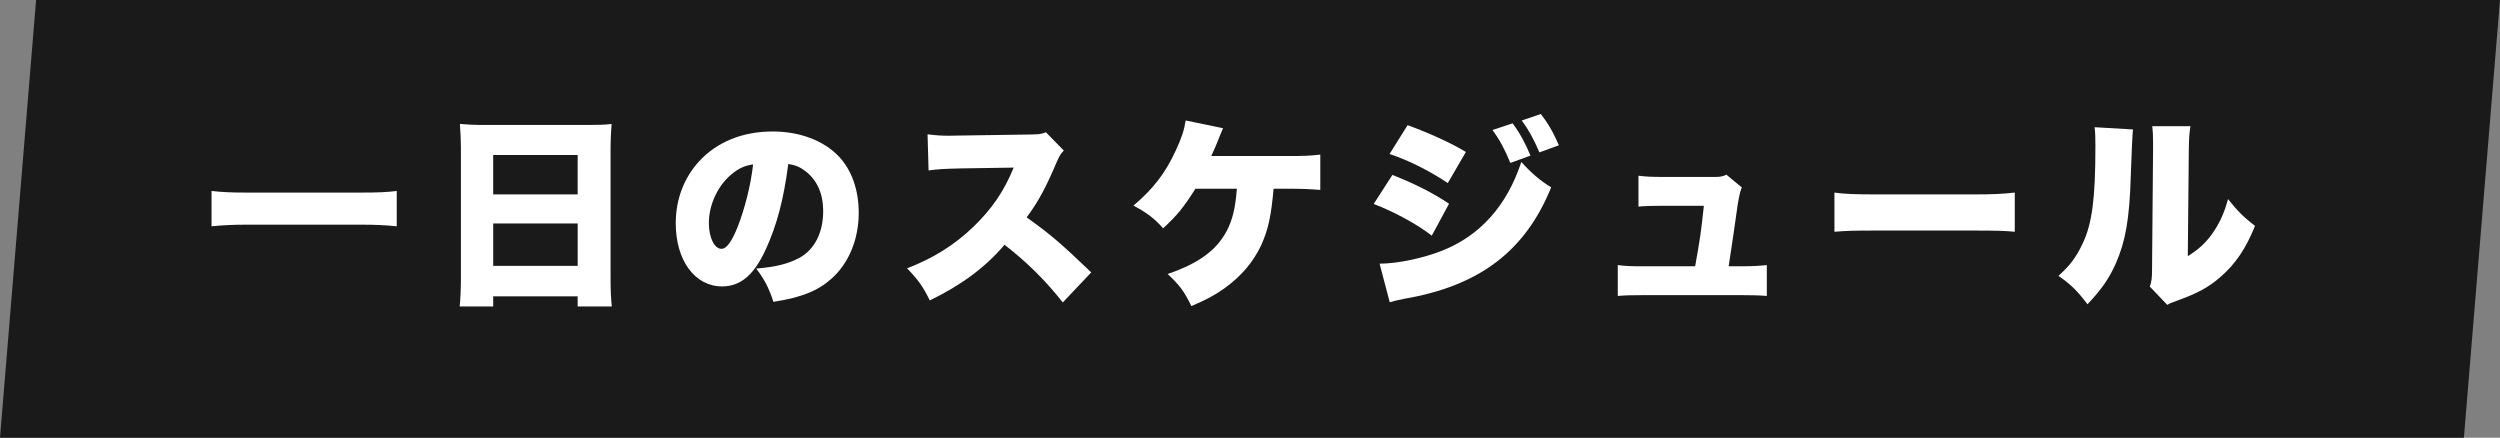
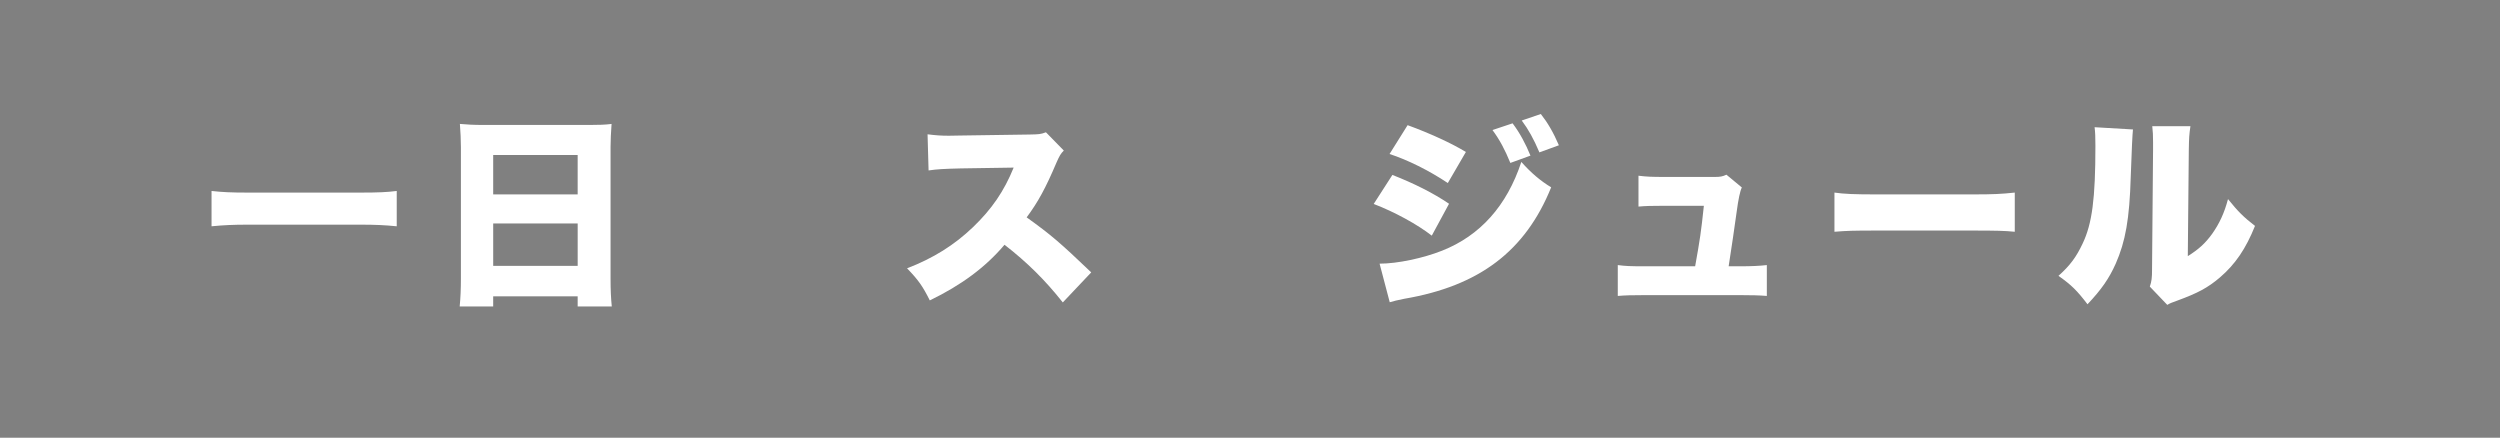
<svg xmlns="http://www.w3.org/2000/svg" id="_レイヤー_2" data-name="レイヤー 2" viewBox="0 0 1662 291">
  <rect x="0" y="0" width="1662" height="291" fill="#808080" stroke="none" />
  <defs>
    <style>
      .cls-1 {
        fill: #1a1a1a;
      }

      .cls-1, .cls-2 {
        stroke-width: 0px;
      }

      .cls-2 {
        fill: #fff;
      }
    </style>
  </defs>
  <g id="_レイヤー_1-2" data-name="レイヤー 1">
-     <polygon class="cls-1" points="368.01 291 1638 291 1662 0 24 0 0 291 258.61 291 368.01 291" />
    <g>
      <path class="cls-2" d="M263.75,150.44c-7.83-.81-14.98-1.08-23.22-1.08h-76.54c-8.24,0-15.25.27-23.35,1.08v-23.49c7.15.81,13.5,1.08,23.35,1.08h76.54c10.39,0,17.14-.27,23.22-1.08v23.49Z" />
      <path class="cls-2" d="M391.59,83.08c6.35,0,10.8-.14,14.98-.68-.4,5.81-.67,10.8-.67,15.25v87.61c0,7.69.27,12.96.81,18.49h-22.68v-6.75h-56.16v6.75h-22.27c.54-5.53.81-11.74.81-18.49v-87.48c0-4.99-.27-9.85-.67-15.39,4.45.41,9.31.68,15.52.68h70.33ZM384.03,129.25v-26.19h-56.16v26.19h56.16ZM327.88,148.55v28.21h56.16v-28.21h-56.16Z" />
-       <path class="cls-2" d="M509.18,165.56c-7.83,17.28-16.87,24.84-29.16,24.84-18.09,0-30.78-17.28-30.78-41.98,0-15.79,5.4-30.1,15.53-41.17,11.88-12.96,29.02-19.84,48.87-19.84,18.09,0,34.02,6.08,44.01,16.6,8.64,9.18,13.23,22.27,13.23,37.53,0,17.55-6.62,33.48-17.96,43.6-9.18,8.23-19.84,12.55-38.74,15.52-3.24-9.72-5.8-14.58-11.47-22.14,12.69-.94,21.06-3.1,28.35-6.88,10.39-5.53,16.2-16.87,16.2-31.32,0-11.47-4.05-20.65-11.88-26.59-3.51-2.7-6.48-3.92-11.34-4.72-2.97,23.22-7.56,40.63-14.85,56.56ZM485.96,116.15c-8.91,7.56-14.71,20.11-14.71,32.13,0,9.58,3.64,17.14,8.37,17.14,3.38,0,6.88-4.73,10.93-14.98,4.72-12.15,8.64-27.81,10.12-41.17-5.67.81-9.99,2.83-14.71,6.88Z" />
      <path class="cls-2" d="M706.55,201.06c-11.74-14.85-23.62-26.59-38.74-38.34-12.69,14.98-28.75,26.86-49.68,36.99-4.72-9.45-7.56-13.5-15.12-21.33,17.55-6.75,31.45-15.52,43.74-27.27,12.55-12.01,20.79-24.03,27.13-39.69l-35.1.54c-11.61.27-15.93.54-21.46,1.35l-.68-24.03c5.27.68,8.91.95,14.17.95,1.08,0,3.64,0,7.56-.13l46.17-.67c6.34-.14,7.15-.14,10.8-1.49l11.88,12.15c-2.03,2.03-2.84,3.38-4.86,7.96-7.16,16.87-12.28,26.32-19.84,36.45,16.33,11.75,21.87,16.47,42.93,36.58l-18.9,19.98Z" />
-       <path class="cls-2" d="M846.68,125.47c-1.62,18.36-3.64,27.4-8.23,37.53-5.27,11.21-13.23,20.52-24.16,28.48-6.62,4.72-11.88,7.56-22.27,12.01-4.86-9.99-7.83-13.9-15.79-21.33,20.52-7.02,32.53-15.79,39.28-28.62,3.91-7.42,5.8-15.39,6.75-28.08h-27.54c-7.96,12.55-12.01,17.55-21.46,26.32-5.8-6.48-10.26-9.99-19.71-15.12,13.09-11.07,21.33-21.73,28.21-36.85,3.78-8.1,5.53-13.5,6.48-19.71l24.84,5.13c-1.21,2.83-1.76,4.05-3.38,8.24q-1.62,4.18-4.46,10.26h51.16c10.26,0,14.04-.14,21.33-.95v23.49c-6.35-.54-12.01-.81-21.46-.81h-9.58Z" />
      <path class="cls-2" d="M925.66,116.29c14.44,5.67,27.13,12.01,37.66,19.17l-11.47,21.19c-9.72-7.56-24.84-15.79-38.61-21.06l12.42-19.3ZM917.15,175.28c11.88,0,29.02-3.65,41.58-8.64,25.24-9.99,43.06-29.83,52.65-58.99,6.48,7.29,12.69,12.55,19.84,16.88-17.14,42.39-47.79,65.61-97.74,74.11-4.72.95-6.88,1.49-9.58,2.29l-6.75-25.65ZM935.78,83.21c14.85,5.4,29.43,12.15,38.74,17.82l-12.01,20.65c-12.55-8.37-26.73-15.39-38.74-19.3l12.01-19.17ZM1005.57,82c4.72,6.21,8.77,13.77,11.88,21.46l-13.37,4.86c-3.64-8.91-7.02-15.25-11.88-21.87l13.36-4.46ZM1024.34,75.79c4.45,5.67,8.23,12.01,12.01,20.79l-12.96,4.72c-3.78-8.91-7.29-15.25-11.74-21.19l12.69-4.32Z" />
      <path class="cls-2" d="M1156.91,177.03c7.56,0,12.96-.27,17.68-.81v20.52c-4.45-.41-10.93-.54-17.82-.54h-63.18c-8.78,0-13.23.13-18.09.54v-20.52c5.13.68,8.24.81,18.09.81h33.34c3.24-18.09,3.91-22.54,5.8-40.23h-25.92c-9.04,0-13.09.13-17.55.54v-20.52c5.67.67,8.37.81,18.09.81h32.67c3.51,0,5.13-.27,7.7-1.49l10.26,8.5q-1.75,3.38-3.51,16.6c-1.21,9.04-3.38,23.62-5.26,35.77h7.7Z" />
      <path class="cls-2" d="M1219.55,128.03c6.34.94,13.63,1.21,27.67,1.21h64.53c13.5,0,18.63-.27,27.67-1.21v26.05c-6.48-.67-12.42-.81-27.81-.81h-64.26c-15.12,0-19.57.13-27.81.81v-26.05Z" />
      <path class="cls-2" d="M1418,86.05q-.54,4.59-1.48,31.32c-.81,28.21-3.51,43.2-9.99,57.91-4.46,9.99-9.58,17.28-18.76,27-6.88-9.04-10.67-12.83-19.3-18.9,7.7-6.88,11.88-12.55,16.06-21.46,6.34-13.23,8.5-29.97,8.5-64.93,0-5.94-.13-8.91-.54-12.42l25.51,1.49ZM1456.2,83.89c-.81,5.54-.95,7.69-1.08,15.66l-.67,70.74c7.29-4.59,11.61-8.5,16.2-14.85,4.86-6.88,8.1-13.9,10.53-23.08,6.75,8.37,10.26,11.88,17.95,17.82-6.07,15.12-13.09,25.51-23.35,34.29-8.1,6.88-14.71,10.39-28.35,15.39-3.78,1.35-4.86,1.75-6.62,2.83l-11.61-12.15c1.21-3.51,1.48-5.8,1.48-11.34l.68-79.92v-4.86c0-4.32-.14-7.29-.54-10.53h25.38Z" />
    </g>
  </g>
</svg>